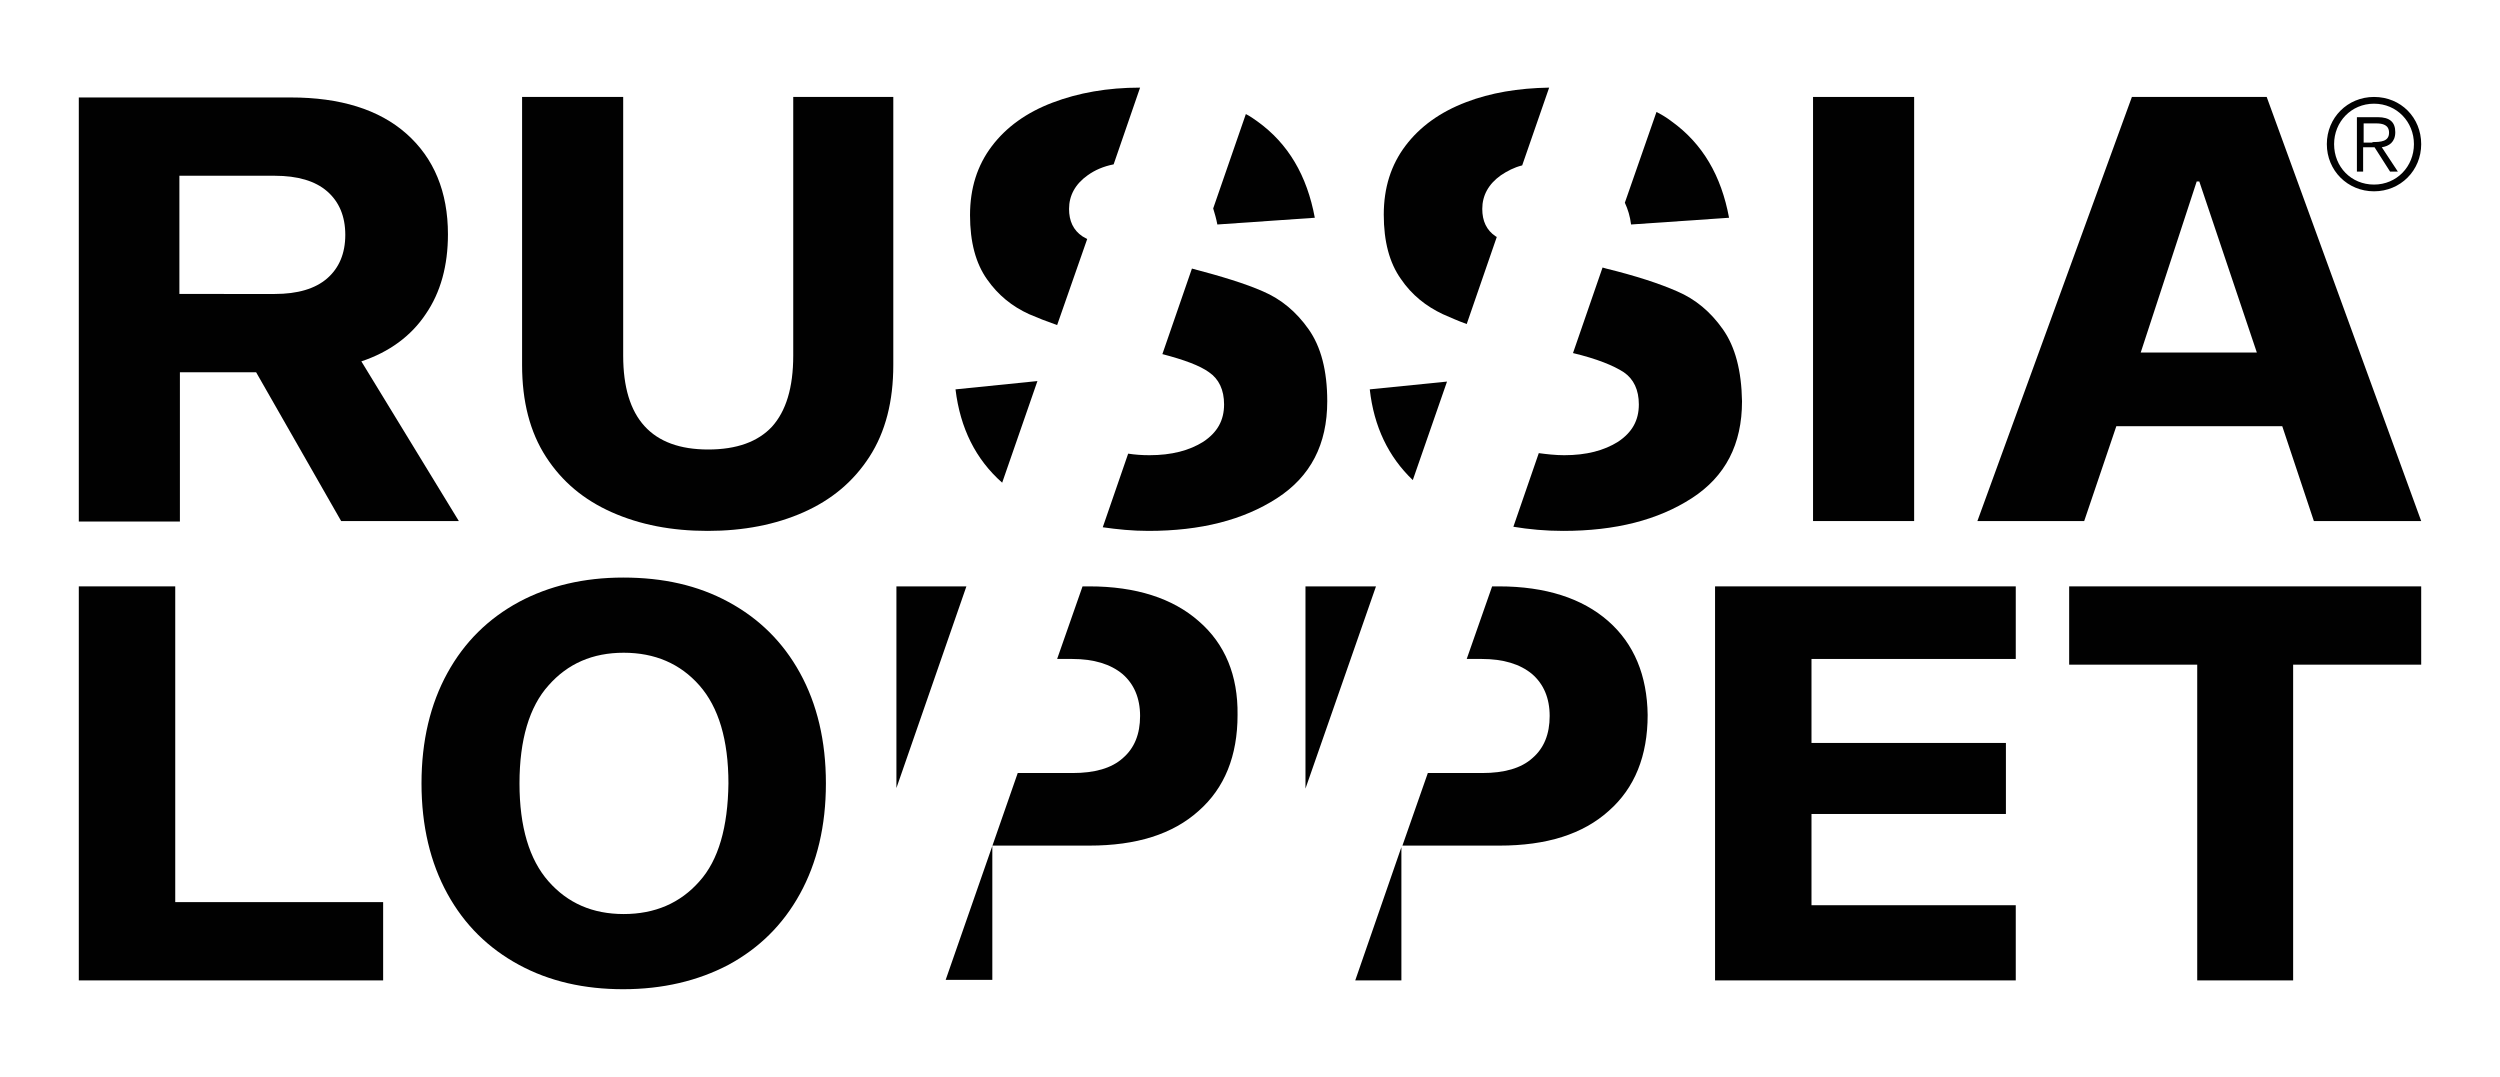
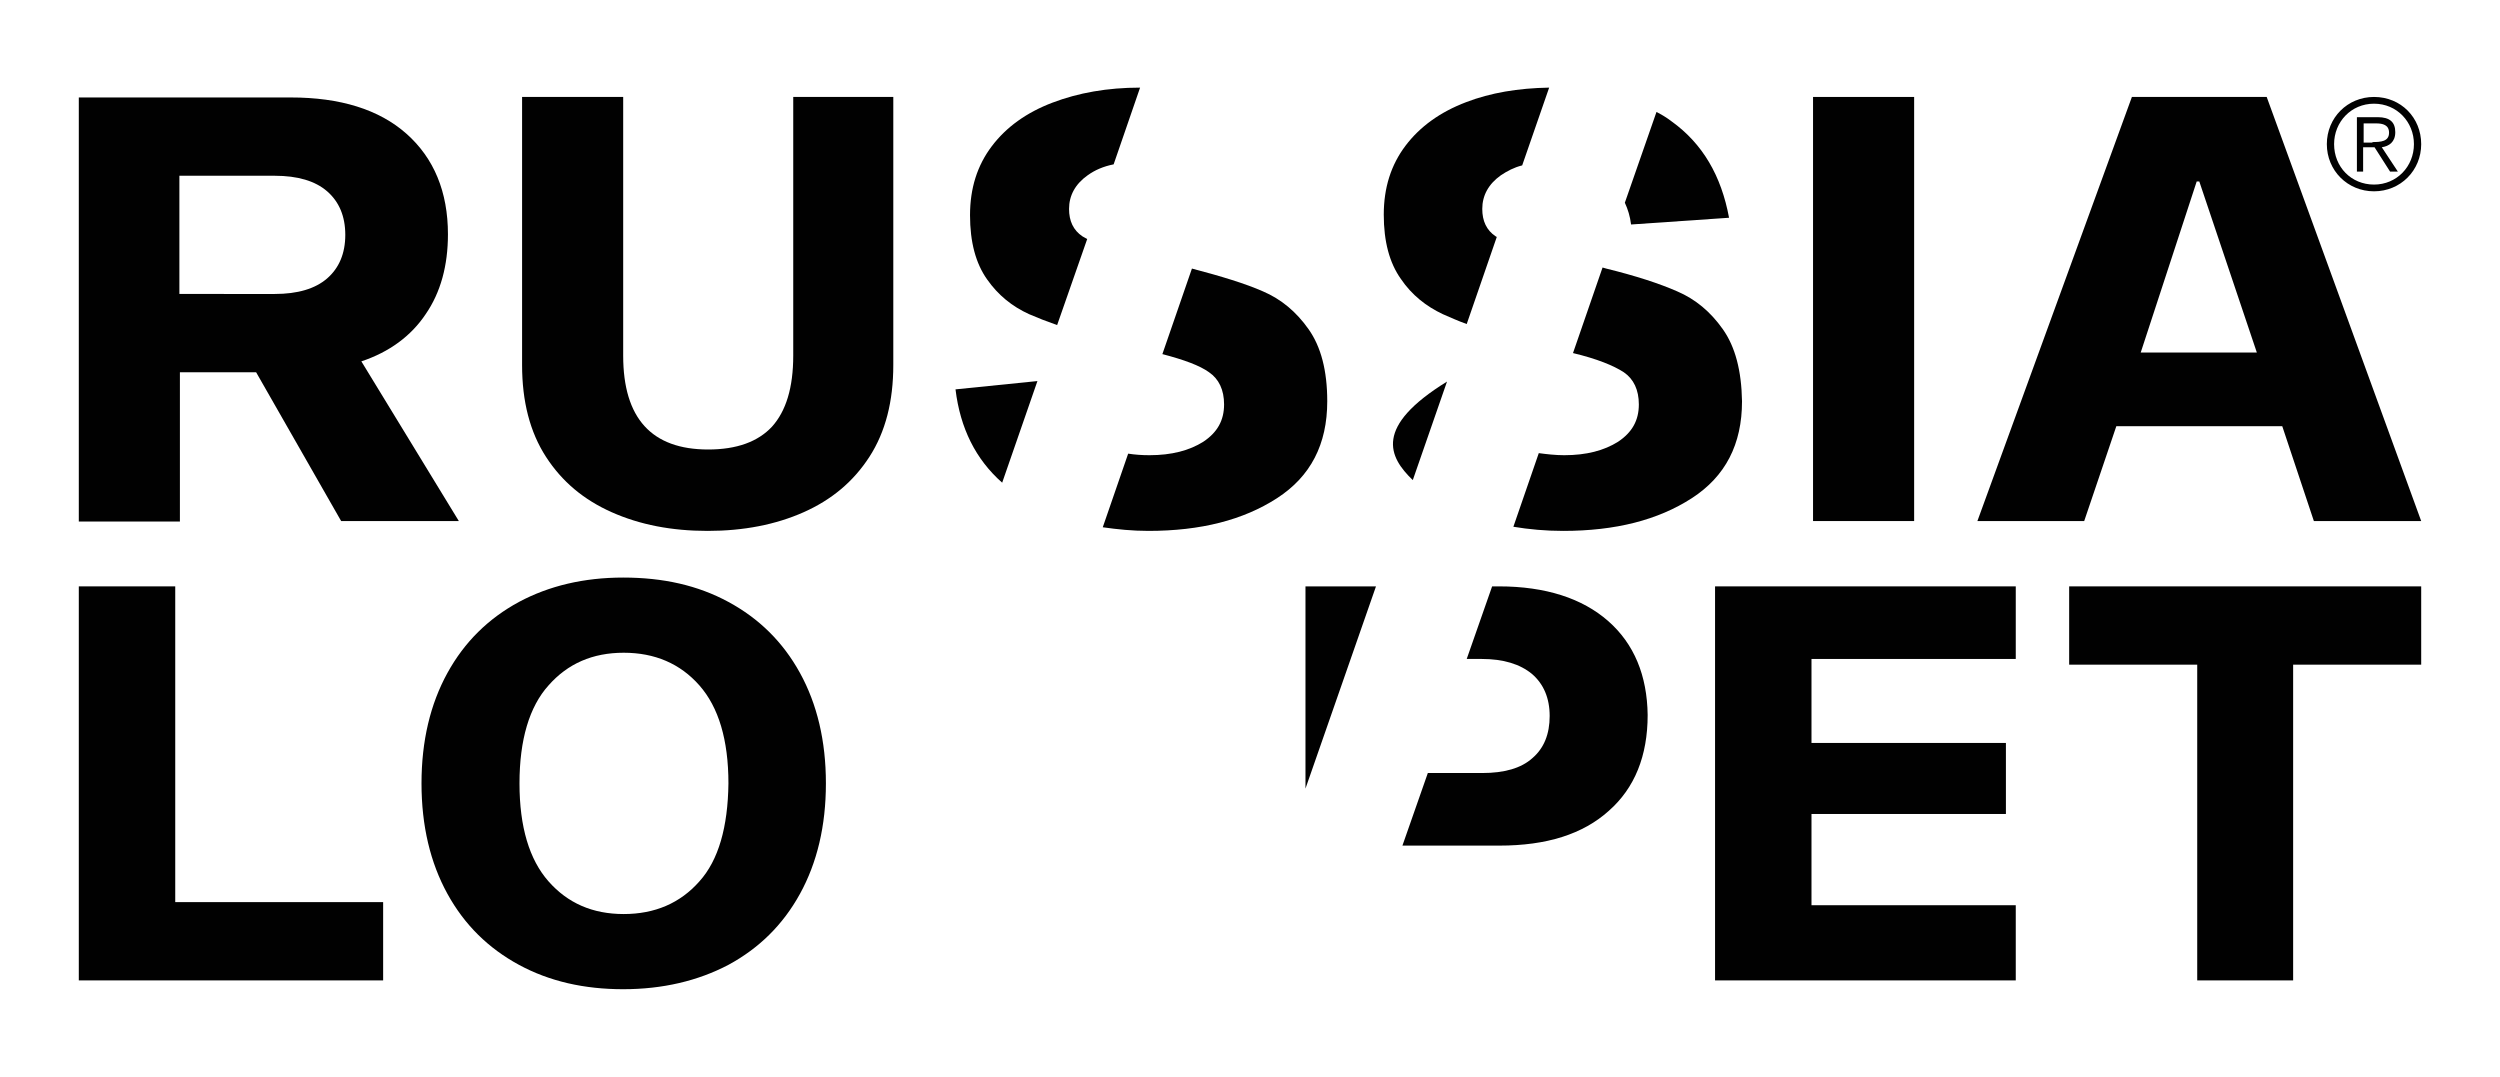
<svg xmlns="http://www.w3.org/2000/svg" x="0px" y="0px" viewBox="0 0 482.2 207.7" style="enable-background:new 0 0 482.2 207.7;" xml:space="preserve">
  <style type="text/css"> .st0{fill:#BCBEC0;} .st1{fill:#303C4B;} .st2{fill:#FFFFFF;} .st3{fill:none;} .st4{fill:#010101;} .st5{fill:#F1F0F0;} </style>
  <g id="_x31_"> </g>
  <g id="Logo">
    <g>
      <rect class="st3" width="482.2" height="207.7" />
      <g>
        <g>
          <g>
            <polygon class="st4" points="33.8,113.1 15.2,113.1 15.2,189.1 73.9,189.1 73.9,174 33.8,174 " />
            <path class="st4" d="M140.5,116.1c-5.9-3.2-12.6-4.7-20.3-4.7c-7.6,0-14.3,1.6-20.1,4.7c-5.9,3.2-10.5,7.7-13.8,13.7 c-3.3,6-5,13.1-5,21.3c0,8.2,1.7,15.3,5,21.3c3.3,6,7.9,10.5,13.8,13.7c5.9,3.2,12.6,4.7,20.1,4.7c7.6,0,14.4-1.6,20.3-4.7 c5.9-3.2,10.5-7.7,13.8-13.7c3.3-6,5-13.1,5-21.3c0-8.2-1.7-15.3-5-21.3C151,123.8,146.4,119.3,140.5,116.1z M134.9,170 c-3.7,4.2-8.6,6.3-14.6,6.3c-6,0-10.8-2.1-14.5-6.3c-3.7-4.2-5.6-10.5-5.6-18.9c0-8.4,1.9-14.8,5.6-18.9 c3.7-4.2,8.5-6.3,14.5-6.3c6,0,10.9,2.1,14.6,6.3c3.7,4.2,5.6,10.5,5.6,18.9C140.4,159.5,138.6,165.9,134.9,170z" />
            <polygon class="st4" points="330.8,189.1 388.8,189.1 388.8,174.6 349.4,174.6 349.4,157 386.9,157 386.9,143.3 349.4,143.3 349.4,127.1 388.8,127.1 388.8,113.1 330.8,113.1 " />
            <polygon class="st4" points="399.1,128.2 423.8,128.2 423.8,189.1 442.3,189.1 442.3,128.2 467,128.2 467,113.1 399.1,113.1 " />
            <path class="st4" d="M34.6,71.8h14.8l16.4,28.7h22.7L69.7,69.7c5.4-1.8,9.6-4.9,12.4-9.1c2.9-4.2,4.3-9.4,4.3-15.4 c0-8.2-2.7-14.7-8-19.4c-5.3-4.7-12.8-7-22.3-7H15.2v81.8h19.5V71.8z M34.6,33.9H53c4.4,0,7.8,1,10.1,3c2.3,2,3.5,4.8,3.5,8.4 c0,3.6-1.2,6.4-3.5,8.4c-2.3,2-5.7,3-10.1,3H34.6V33.9z" />
            <path class="st4" d="M153,68.6c0,6.2-1.4,10.7-4.1,13.7c-2.7,2.9-6.8,4.4-12.3,4.4c-10.9,0-16.4-6-16.4-18.1V18.7h-19.5v51.7 c0,7,1.5,12.9,4.6,17.7c3.1,4.8,7.3,8.3,12.7,10.7c5.4,2.4,11.5,3.6,18.5,3.6c6.9,0,13.1-1.2,18.5-3.6 c5.4-2.4,9.6-5.9,12.7-10.7c3.1-4.8,4.6-10.7,4.6-17.7V18.7H153V68.6z" />
            <rect x="349.7" y="18.7" class="st4" width="19.5" height="81.8" />
            <path class="st4" d="M408.2,82.2h32l6.1,18.3H467l-29.8-81.8h-26l-29.8,81.8h20.6L408.2,82.2z M423.7,35h0.5l11.1,33h-22.4 L423.7,35z" />
-             <path class="st4" d="M231.2,119.8c-5-4.4-12.1-6.7-21.1-6.7h-1.3l-4.9,14h2.9c4.2,0,7.4,1,9.7,2.9c2.2,1.9,3.4,4.6,3.4,8.1 c0,3.5-1.1,6.2-3.3,8.1c-2.2,2-5.5,2.9-9.7,2.9h-10.6l-13.9,39.9h9v-25.9h18.7c9.1,0,16.1-2.2,21.1-6.7 c5-4.4,7.5-10.6,7.5-18.5C238.8,130.3,236.3,124.2,231.2,119.8z" />
-             <polygon class="st4" points="172.9,113.1 172.9,152 186.4,113.1 " />
            <path class="st4" d="M193.3,93.1l6.8-19.6l-15.8,1.6C185.2,82.6,188.2,88.6,193.3,93.1z" />
-             <path class="st4" d="M253.6,42c-1.5-8.1-5.1-14.3-11.1-18.6c-0.7-0.5-1.4-1-2.2-1.4l-6.3,18.2c0.3,1,0.6,2,0.8,3.1L253.6,42z" />
            <path class="st4" d="M252.4,63.5c-2.4-3.4-5.3-5.8-8.8-7.3c-3.4-1.5-8-2.9-13.7-4.4l-5.7,16.5c4.2,1.1,7.2,2.2,9,3.5 c1.9,1.3,2.9,3.4,2.9,6.2c0,3.1-1.3,5.4-4,7.2c-2.7,1.7-6.1,2.6-10.4,2.6c-1.5,0-2.8-0.1-4.1-0.3l-4.9,14.2 c2.8,0.4,5.7,0.7,8.8,0.7c10.1,0,18.3-2.1,24.8-6.3c6.5-4.2,9.7-10.4,9.7-18.7C256,71.5,254.8,66.9,252.4,63.5z" />
            <path class="st4" d="M198.5,60.6c1.6,0.7,3.4,1.4,5.4,2.1l5.8-16.6c-0.3-0.2-0.6-0.3-0.9-0.5c-1.8-1.2-2.6-3-2.6-5.3 c0-2.6,1.2-4.8,3.6-6.5c1.4-1,3-1.7,5-2.1l5.1-14.8c-6.3,0-11.9,1-16.9,2.9c-5,1.9-8.9,4.7-11.7,8.4c-2.8,3.7-4.2,8.1-4.2,13.3 c0,5.2,1.1,9.3,3.3,12.4C192.5,56.9,195.2,59.1,198.5,60.6z" />
-             <polygon class="st4" points="270.3,189.1 270.3,163.4 261.4,189.1 " />
            <path class="st4" d="M310.2,119.8c-5-4.4-12.1-6.7-21.1-6.7h-1.3l-4.9,14h2.9c4.2,0,7.4,1,9.7,2.9c2.2,1.9,3.4,4.6,3.4,8.1 c0,3.5-1.1,6.2-3.3,8.1c-2.2,2-5.5,2.9-9.7,2.9h-10.5l-4.9,14h18.7c9.1,0,16.1-2.2,21.1-6.7c5-4.4,7.5-10.6,7.5-18.5 C317.7,130.3,315.2,124.2,310.2,119.8z" />
            <polygon class="st4" points="251.8,113.1 251.8,152.1 265.4,113.1 " />
            <path class="st4" d="M332.3,63.5c-2.4-3.4-5.3-5.8-8.8-7.3c-3.4-1.5-8-3-13.7-4.4l-0.7-0.2l-5.7,16.5c4.6,1.1,7.8,2.4,9.8,3.7 c1.9,1.3,2.9,3.4,2.9,6.2c0,3.1-1.3,5.4-4,7.2c-2.7,1.7-6.1,2.6-10.4,2.6c-1.7,0-3.4-0.2-4.9-0.4l-4.9,14.2 c3,0.5,6.2,0.8,9.6,0.8c10.1,0,18.3-2.1,24.8-6.3c6.5-4.2,9.7-10.4,9.7-18.7C335.9,71.5,334.7,66.9,332.3,63.5z" />
            <path class="st4" d="M278.3,60.6c1.4,0.6,2.9,1.3,4.6,1.9l5.8-16.8c-0.1,0-0.1-0.1-0.2-0.1c-1.8-1.2-2.6-3-2.6-5.3 c0-2.6,1.2-4.8,3.6-6.5c1.2-0.8,2.5-1.5,4.1-1.9l5.2-15c-6,0.1-11.3,1-16,2.8c-5,1.9-8.9,4.7-11.7,8.4 c-2.8,3.7-4.2,8.1-4.2,13.3c0,5.2,1.1,9.3,3.3,12.4C272.3,56.9,275.1,59.1,278.3,60.6z" />
-             <path class="st4" d="M272.5,92.6l6.6-19l-14.9,1.5C265,82.3,267.8,88.1,272.5,92.6z" />
+             <path class="st4" d="M272.5,92.6l6.6-19C265,82.3,267.8,88.1,272.5,92.6z" />
            <path class="st4" d="M333.5,42c-1.5-8.1-5.1-14.3-11.1-18.6c-0.9-0.7-1.9-1.3-2.9-1.8l-6.1,17.5c0.6,1.3,1,2.6,1.2,4.2 L333.5,42z" />
            <g>
              <path class="st4" d="M467,27.8c0,5.1-4,9.1-9.1,9.1c-5.1,0-9.1-4-9.1-9.1c0-5.1,4-9.1,9.1-9.1C463.1,18.7,467,22.7,467,27.8z M450.2,27.8c0,4.4,3.3,7.8,7.7,7.8c4.4,0,7.7-3.5,7.7-7.8c0-4.3-3.3-7.8-7.7-7.8C453.5,20,450.2,23.5,450.2,27.8z M455.9,33.1h-1.3V22.6h4c2.4,0,3.4,1,3.4,2.9c0,1.9-1.2,2.7-2.6,2.9l3.1,4.7h-1.5l-3-4.7h-2.2V33.1z M457.6,27.4 c1.6,0,3.2-0.1,3.2-1.8c0-1.5-1.2-1.8-2.5-1.8h-2.4v3.7H457.6z" />
            </g>
          </g>
        </g>
      </g>
    </g>
  </g>
</svg>